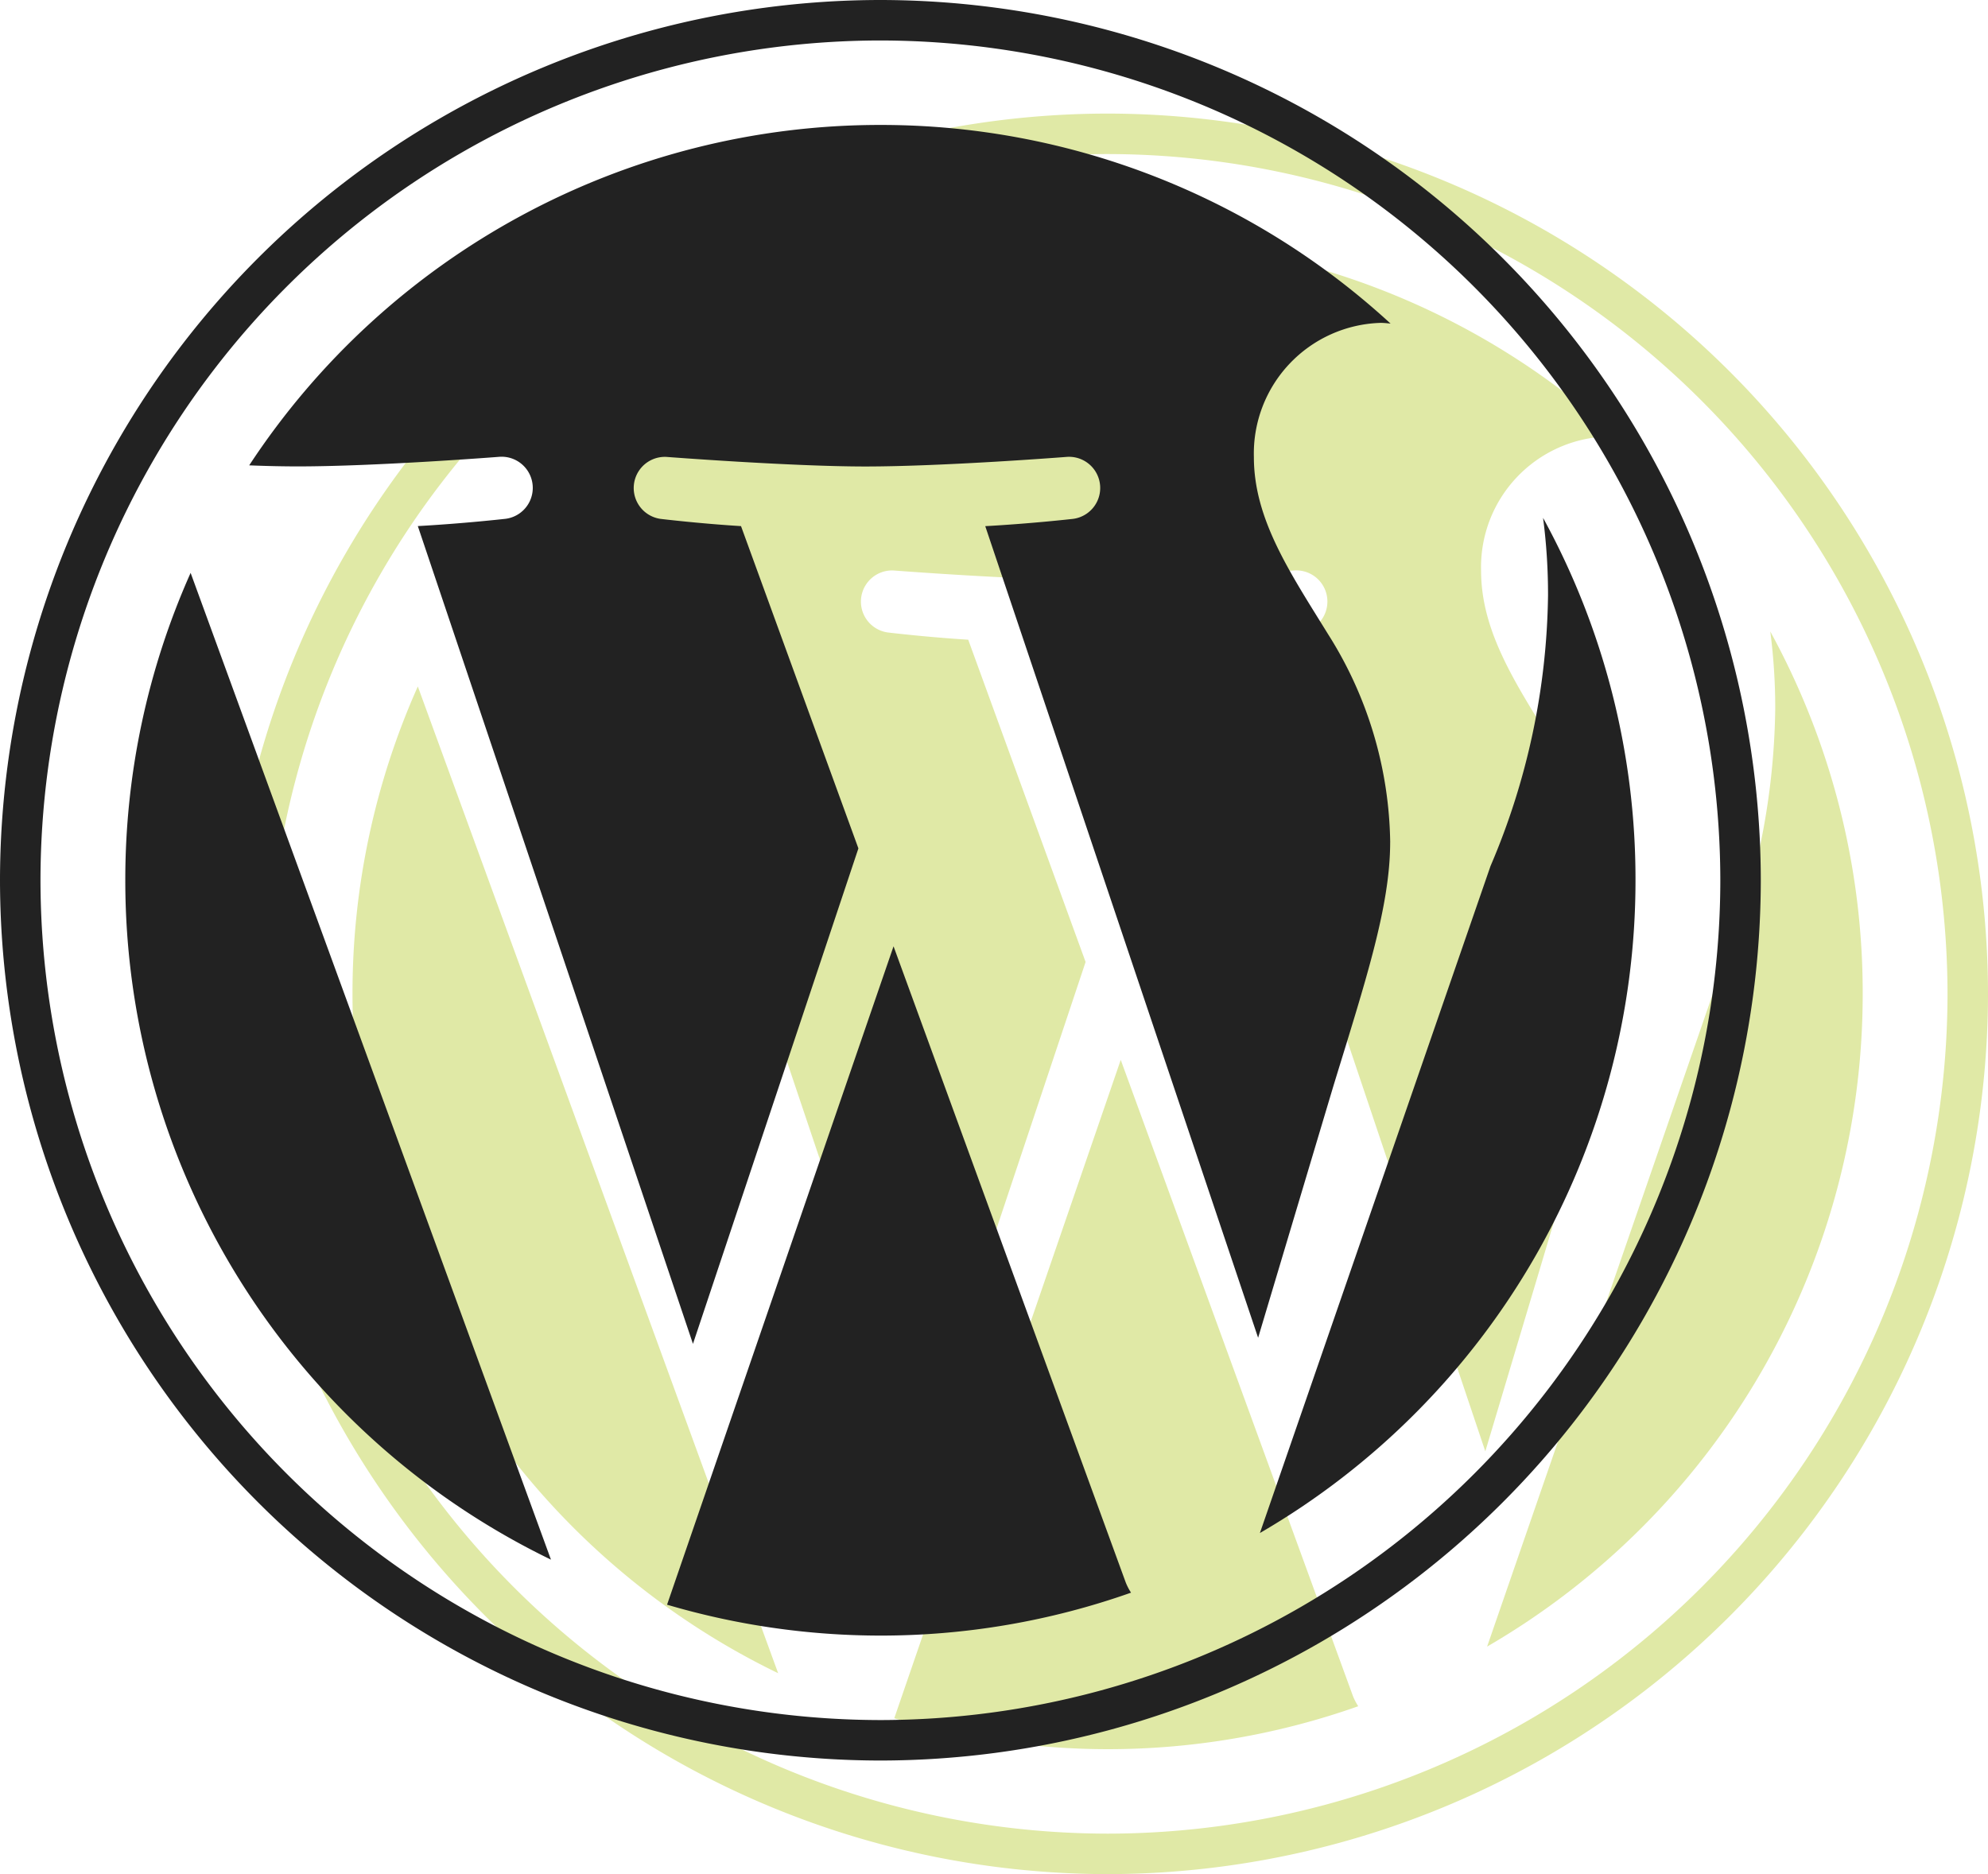
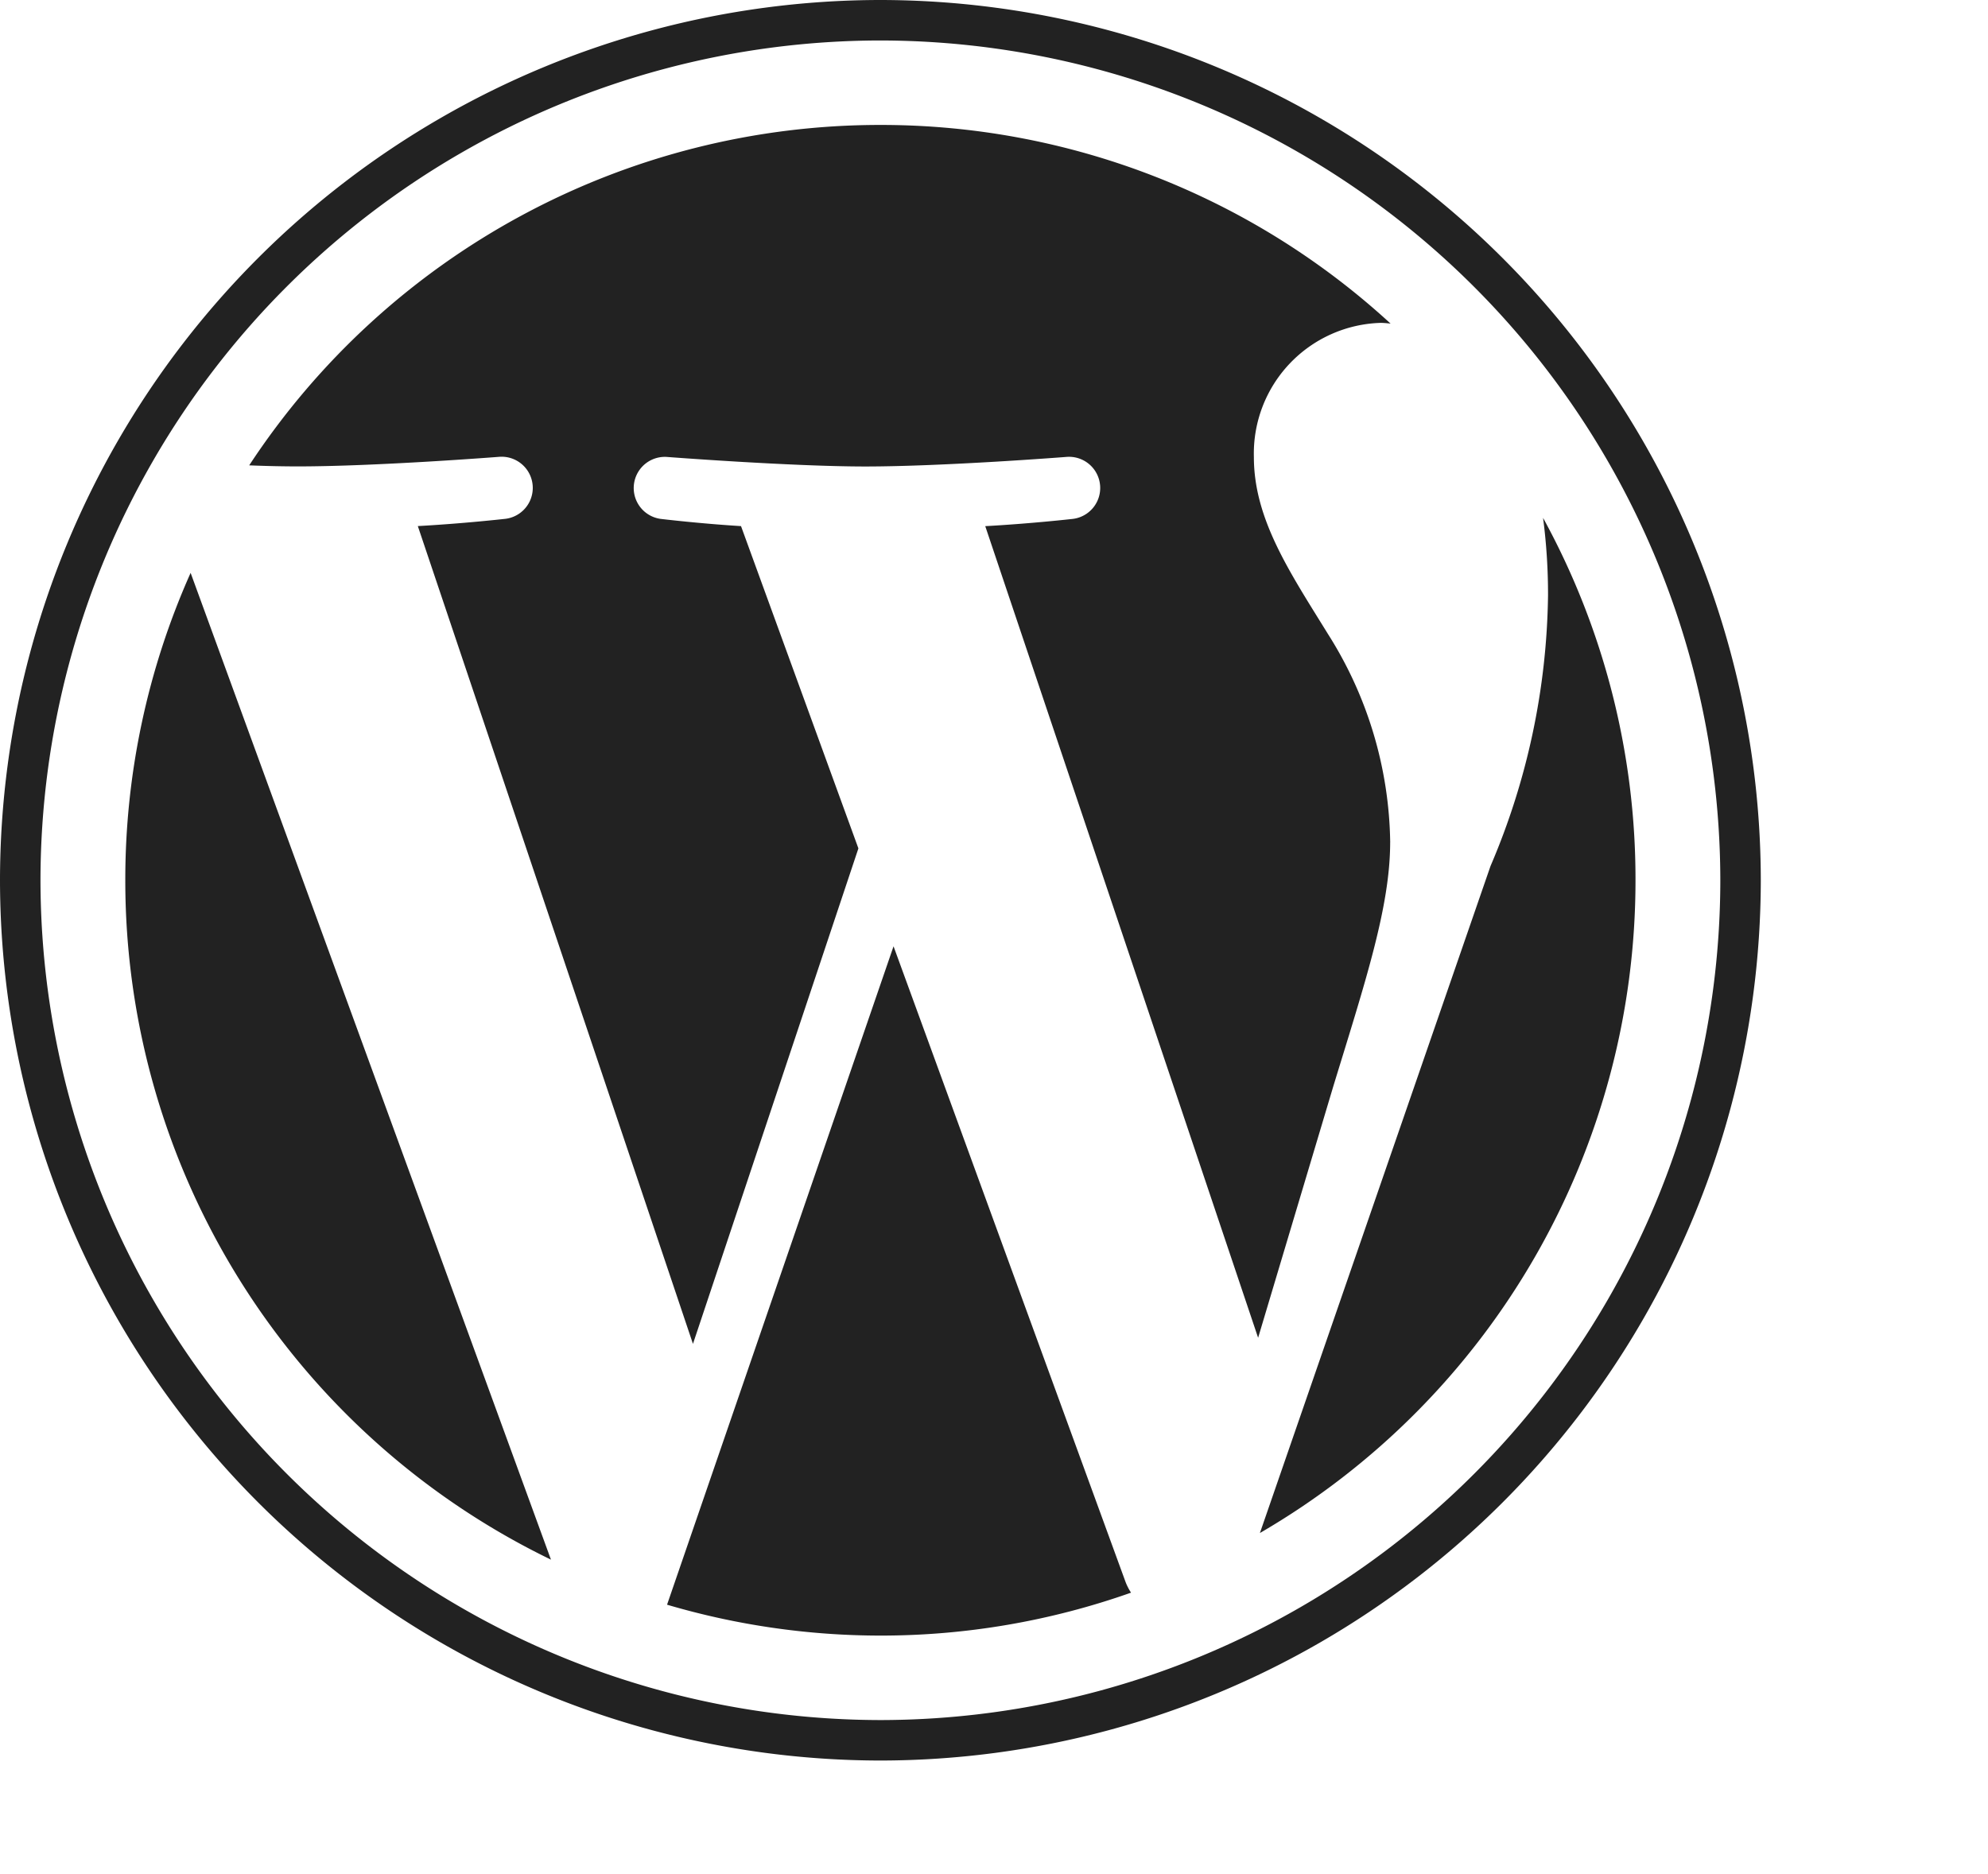
<svg xmlns="http://www.w3.org/2000/svg" width="52.5" height="49.5" viewBox="0 0 52.5 49.5">
  <g id="Group_12" data-name="Group 12" transform="translate(-764.75 -2209.75)">
-     <path id="wordpress" d="M5.784-26.119,15.3-.056A19.925,19.925,0,0,1,4.059-18a19.877,19.877,0,0,1,1.725-8.119ZM37.463-19a10.518,10.518,0,0,0-1.641-5.5c-1.013-1.641-1.959-3.037-1.959-4.678a3.452,3.452,0,0,1,3.347-3.544c.084,0,.169.009.263.019A19.88,19.88,0,0,0,24-37.95,19.931,19.931,0,0,0,7.331-28.959c.469.019.909.028,1.284.028,2.081,0,5.316-.253,5.316-.253a.823.823,0,0,1,.131,1.641s-1.078.122-2.278.188l7.266,21.6,4.369-13.087-3.1-8.512c-1.078-.066-2.091-.187-2.091-.187a.823.823,0,0,1,.122-1.641s3.291.253,5.25.253c2.081,0,5.316-.253,5.316-.253a.823.823,0,0,1,.131,1.641s-1.078.122-2.278.188L33.975-5.916l1.987-6.647c.844-2.756,1.5-4.734,1.5-6.441ZM24.347-16.256,18.366,1.134A19.968,19.968,0,0,0,24,1.95,19.827,19.827,0,0,0,30.619.816a1.494,1.494,0,0,1-.141-.272ZM41.5-27.572a15.539,15.539,0,0,1,.131,2.053,18.737,18.737,0,0,1-1.519,7.144L34.022-.759A19.928,19.928,0,0,0,43.941-18,19.86,19.86,0,0,0,41.5-27.572ZM47.25-18A23.276,23.276,0,0,1,24,5.25,23.276,23.276,0,0,1,.75-18,23.27,23.27,0,0,1,24-41.25,23.276,23.276,0,0,1,47.25-18Zm-1.069,0A22.208,22.208,0,0,0,24-40.181,22.2,22.2,0,0,0,1.819-18,22.208,22.208,0,0,0,24,4.181,22.2,22.2,0,0,0,46.181-18Z" transform="translate(770 2254)" fill="#e0e9a6" />
-     <path id="wordpress-2" data-name="wordpress" d="M5.784-26.119,15.3-.056A19.925,19.925,0,0,1,4.059-18a19.877,19.877,0,0,1,1.725-8.119ZM37.463-19a10.518,10.518,0,0,0-1.641-5.5c-1.013-1.641-1.959-3.037-1.959-4.678a3.452,3.452,0,0,1,3.347-3.544c.084,0,.169.009.263.019A19.88,19.88,0,0,0,24-37.95,19.931,19.931,0,0,0,7.331-28.959c.469.019.909.028,1.284.028,2.081,0,5.316-.253,5.316-.253a.823.823,0,0,1,.131,1.641s-1.078.122-2.278.188l7.266,21.6,4.369-13.087-3.1-8.512c-1.078-.066-2.091-.187-2.091-.187a.823.823,0,0,1,.122-1.641s3.291.253,5.25.253c2.081,0,5.316-.253,5.316-.253a.823.823,0,0,1,.131,1.641s-1.078.122-2.278.188L33.975-5.916l1.987-6.647c.844-2.756,1.5-4.734,1.5-6.441ZM24.347-16.256,18.366,1.134A19.968,19.968,0,0,0,24,1.95,19.827,19.827,0,0,0,30.619.816a1.494,1.494,0,0,1-.141-.272ZM41.5-27.572a15.539,15.539,0,0,1,.131,2.053,18.737,18.737,0,0,1-1.519,7.144L34.022-.759A19.928,19.928,0,0,0,43.941-18,19.86,19.86,0,0,0,41.5-27.572ZM47.25-18A23.276,23.276,0,0,1,24,5.25,23.276,23.276,0,0,1,.75-18,23.27,23.27,0,0,1,24-41.25,23.276,23.276,0,0,1,47.25-18Zm-1.069,0A22.208,22.208,0,0,0,24-40.181,22.2,22.2,0,0,0,1.819-18,22.208,22.208,0,0,0,24,4.181,22.2,22.2,0,0,0,46.181-18Z" transform="translate(764 2251)" fill="#222" />
+     <path id="wordpress-2" data-name="wordpress" d="M5.784-26.119,15.3-.056A19.925,19.925,0,0,1,4.059-18a19.877,19.877,0,0,1,1.725-8.119ZM37.463-19a10.518,10.518,0,0,0-1.641-5.5c-1.013-1.641-1.959-3.037-1.959-4.678a3.452,3.452,0,0,1,3.347-3.544c.084,0,.169.009.263.019A19.88,19.88,0,0,0,24-37.95,19.931,19.931,0,0,0,7.331-28.959c.469.019.909.028,1.284.028,2.081,0,5.316-.253,5.316-.253a.823.823,0,0,1,.131,1.641s-1.078.122-2.278.188l7.266,21.6,4.369-13.087-3.1-8.512c-1.078-.066-2.091-.187-2.091-.187a.823.823,0,0,1,.122-1.641s3.291.253,5.25.253c2.081,0,5.316-.253,5.316-.253a.823.823,0,0,1,.131,1.641s-1.078.122-2.278.188L33.975-5.916l1.987-6.647c.844-2.756,1.5-4.734,1.5-6.441ZM24.347-16.256,18.366,1.134A19.968,19.968,0,0,0,24,1.95,19.827,19.827,0,0,0,30.619.816a1.494,1.494,0,0,1-.141-.272ZM41.5-27.572a15.539,15.539,0,0,1,.131,2.053,18.737,18.737,0,0,1-1.519,7.144L34.022-.759A19.928,19.928,0,0,0,43.941-18,19.86,19.86,0,0,0,41.5-27.572ZM47.25-18A23.276,23.276,0,0,1,24,5.25,23.276,23.276,0,0,1,.75-18,23.27,23.27,0,0,1,24-41.25,23.276,23.276,0,0,1,47.25-18m-1.069,0A22.208,22.208,0,0,0,24-40.181,22.2,22.2,0,0,0,1.819-18,22.208,22.208,0,0,0,24,4.181,22.2,22.2,0,0,0,46.181-18Z" transform="translate(764 2251)" fill="#222" />
  </g>
</svg>